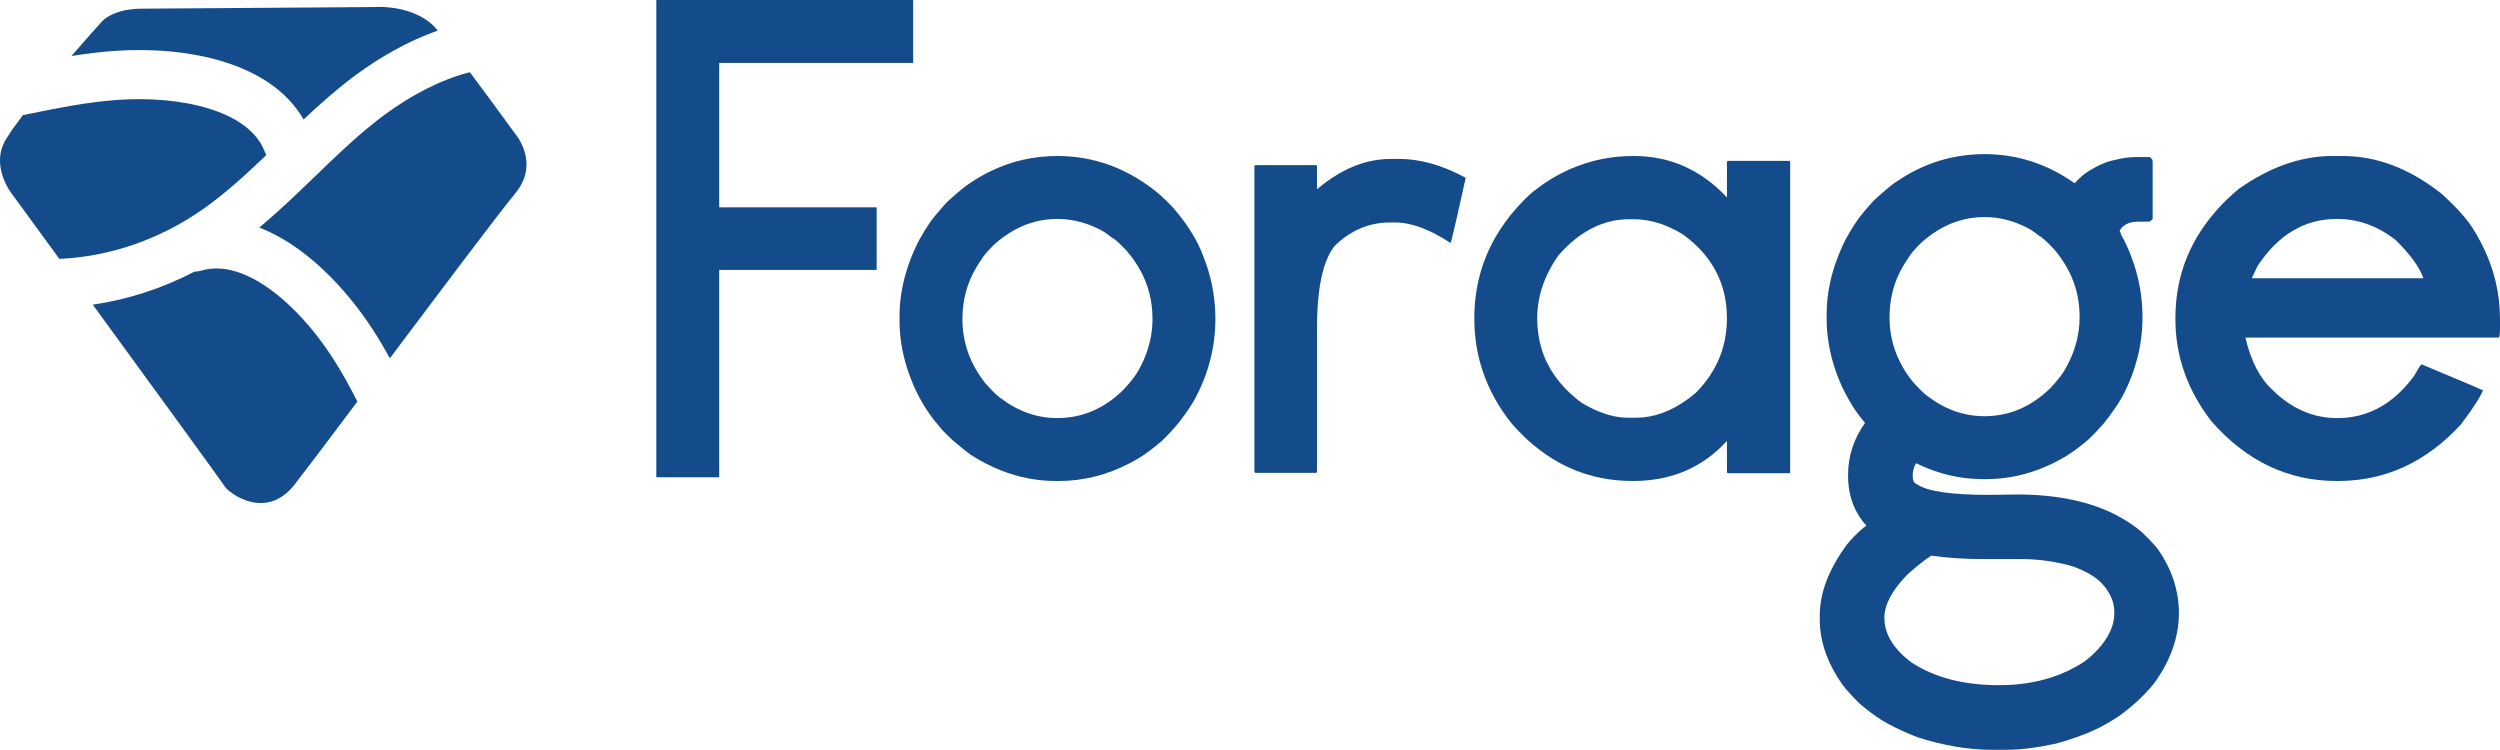
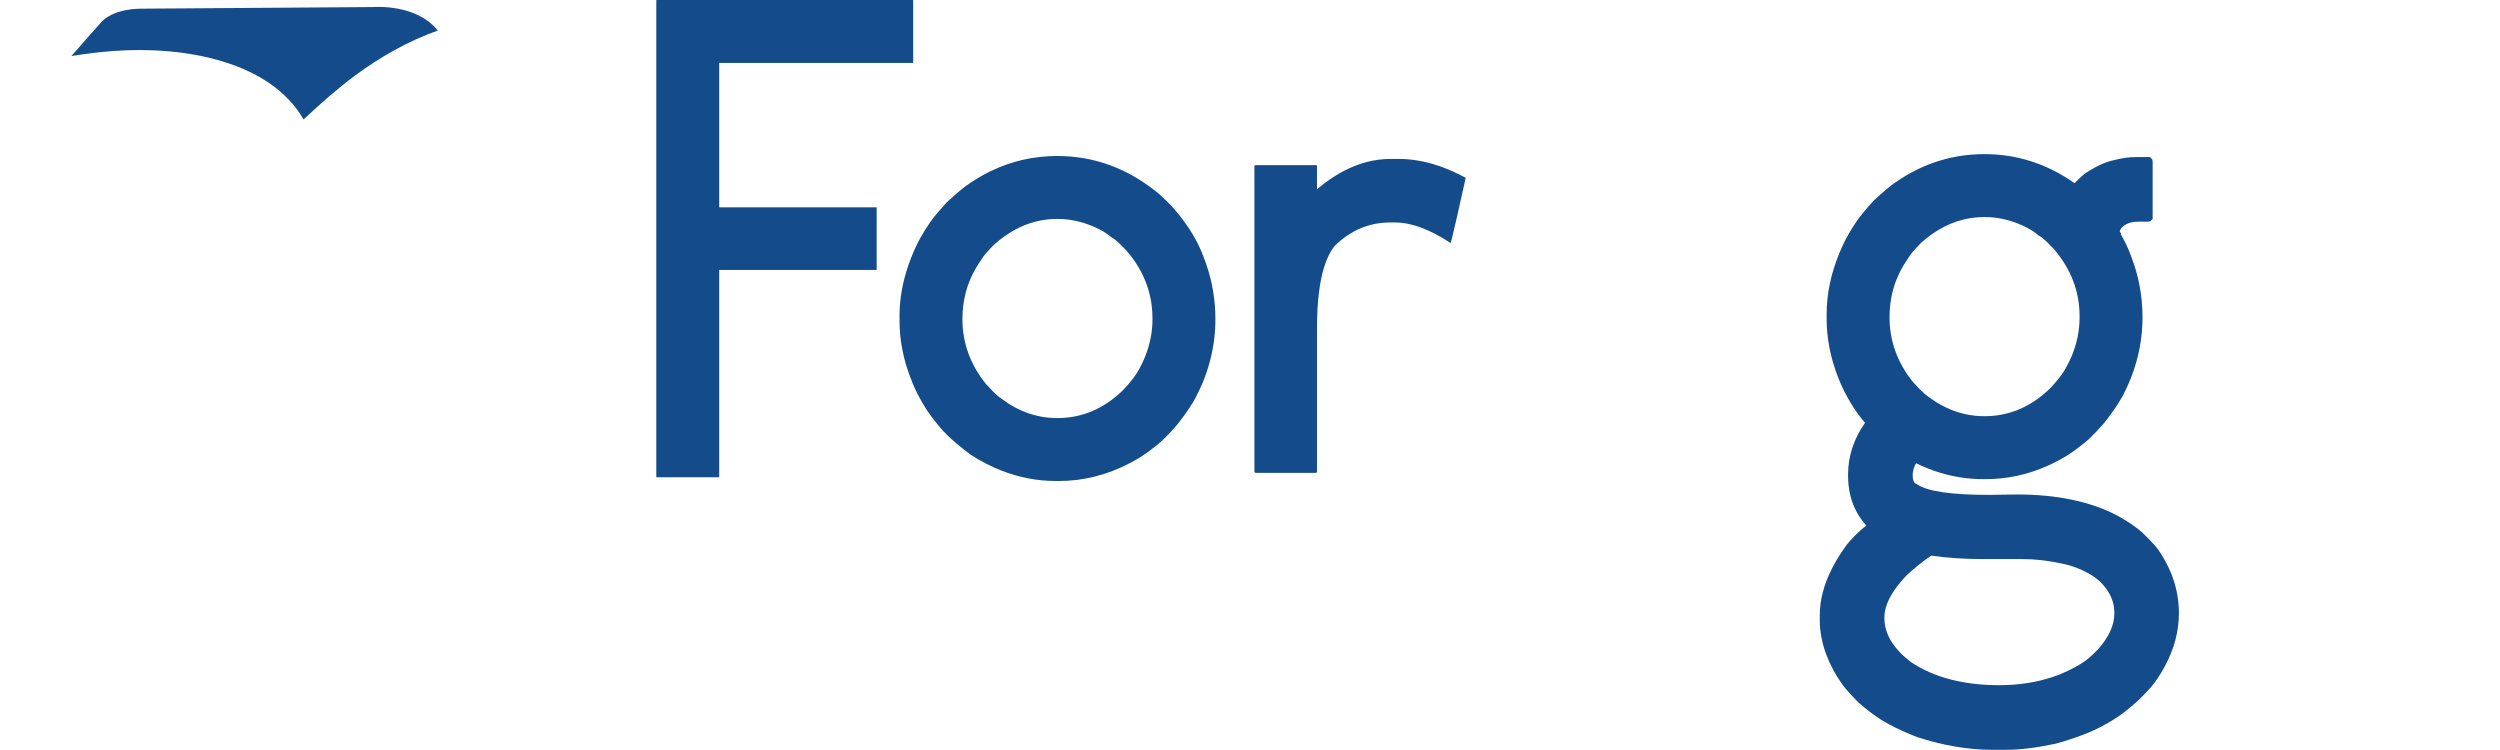
<svg xmlns="http://www.w3.org/2000/svg" width="776.525px" height="232.896px" viewBox="0 0 776.525 232.896" version="1.1">
  <title>forage</title>
  <g id="Page-1" stroke="none" stroke-width="1" fill="none" fill-rule="evenodd">
    <g id="forage" transform="translate(-0, 0)" fill="#144C8B" fill-rule="nonzero">
      <path d="M353.821,114.672 C352.875,116.494 351.22,118.654 348.86,121.153 C342.919,126.956 336.103,129.858 328.405,129.858 C324.98,129.858 321.696,129.25 318.553,128.044 C318.304,127.949 318.055,127.848 317.808,127.744 C316.913,127.372 316.029,126.953 315.157,126.481 C313.737,125.712 312.347,124.813 310.989,123.781 C310.792,123.654 310.577,123.495 310.353,123.321 C310.163,123.172 309.96,123.005 309.748,122.821 C309.484,122.592 309.208,122.345 308.912,122.061 C308.709,121.867 308.5,121.661 308.283,121.441 C307.631,120.783 306.913,120.012 306.129,119.127 C301.335,113.118 298.939,106.435 298.939,99.077 C298.939,93.232 300.383,87.884 303.263,83.033 C303.741,82.225 304.256,81.431 304.815,80.651 C305.32,79.703 306.512,78.277 308.377,76.383 C308.505,76.253 308.628,76.127 308.763,75.992 C310.823,74.143 312.957,72.621 315.165,71.413 C319.32,69.139 323.732,67.995 328.405,67.995 C331.113,67.995 333.764,68.396 336.363,69.172 C337.345,69.467 338.32,69.813 339.287,70.217 C340.224,70.611 341.155,71.041 342.076,71.537 C343.085,72.079 344.167,72.821 345.316,73.768 C345.501,73.845 345.731,73.984 345.993,74.171 C346.879,74.8 348.201,76.044 349.971,77.919 C353.972,82.577 356.471,87.671 357.471,93.203 C357.555,93.664 357.628,94.127 357.689,94.595 C357.877,95.996 357.971,97.424 357.971,98.88 L357.971,99.179 C357.971,102.683 357.361,106.11 356.168,109.467 C355.544,111.221 354.771,112.957 353.821,114.672 Z M373.971,80.144 C372.143,75.045 369.129,70.065 364.952,65.199 C364.651,64.848 364.36,64.497 364.047,64.148 C363.897,63.993 363.757,63.853 363.612,63.705 C361.461,61.515 359.779,59.972 358.58,59.085 C349.469,51.997 339.408,48.453 328.407,48.453 C321.093,48.453 314.208,50.017 307.749,53.14 C307.681,53.173 307.612,53.203 307.544,53.236 C306.373,53.809 305.217,54.439 304.075,55.113 C303.097,55.692 302.129,56.303 301.172,56.956 C299.915,57.736 297.912,59.365 295.172,61.841 C294.82,62.159 294.459,62.487 294.083,62.833 C293.796,63.145 293.517,63.451 293.249,63.748 C291.367,65.837 289.924,67.591 288.921,69.009 C287.777,70.671 286.759,72.312 285.856,73.932 C285.585,74.42 285.323,74.905 285.073,75.389 C283.523,78.517 282.308,81.639 281.393,84.755 C280.077,89.239 279.401,93.711 279.401,98.171 L279.401,99.689 C279.401,105.408 280.493,111.152 282.641,116.918 C282.895,117.599 283.163,118.28 283.445,118.961 C283.679,119.523 283.907,120.086 284.161,120.648 C284.633,121.661 285.156,122.69 285.729,123.737 C286.303,124.783 286.927,125.847 287.601,126.927 C287.819,127.265 288.041,127.593 288.265,127.921 C289.007,129.014 289.784,130.061 290.596,131.058 C290.911,131.442 291.227,131.821 291.551,132.191 C292.268,133.162 293.276,134.264 294.573,135.499 C295.352,136.239 296.235,137.027 297.223,137.861 C298.504,138.944 299.959,140.091 301.577,141.304 C304.644,143.268 307.76,144.869 310.924,146.119 C316.467,148.306 322.159,149.404 328.003,149.404 L328.912,149.404 C336.528,149.404 343.885,147.545 350.983,143.828 C352.003,143.294 353.016,142.724 354.024,142.115 C354.428,141.861 354.84,141.593 355.257,141.311 C356.511,140.463 357.821,139.481 359.188,138.367 C359.624,138.04 360.1,137.64 360.611,137.18 C361.993,135.935 363.644,134.206 365.568,131.988 C366.48,130.849 367.32,129.743 368.089,128.671 C368.601,127.956 369.081,127.255 369.531,126.57 C370.205,125.542 370.808,124.548 371.34,123.587 C375.455,115.754 377.516,107.587 377.516,99.08 C377.515,98.261 377.496,97.447 377.459,96.636 C377.197,90.957 376.036,85.461 373.971,80.144 Z" id="Shape" />
-       <path d="M529.335,119.097 C529.235,119.222 529.137,119.348 529.035,119.471 C528.375,120.271 527.672,121.054 526.924,121.821 C526.911,121.833 526.9,121.847 526.887,121.86 C526.813,121.924 526.739,121.982 526.665,122.045 C526.085,122.541 525.504,123.011 524.921,123.459 C524.708,123.623 524.495,123.783 524.28,123.94 C519.02,127.814 513.613,129.757 508.053,129.757 L505.825,129.757 C501.815,129.757 497.601,128.573 493.181,126.205 C493.083,126.152 492.981,126.091 492.883,126.037 C492.34,125.739 491.795,125.433 491.245,125.101 C490.74,124.726 490.255,124.343 489.777,123.956 C484.289,119.51 480.633,114.296 478.819,108.311 C477.921,105.354 477.473,102.21 477.473,98.877 C477.473,94.92 478.219,91.065 479.697,87.312 C479.92,86.745 480.161,86.181 480.417,85.619 C480.535,85.363 480.656,85.105 480.781,84.851 C481.688,82.987 482.776,81.147 484.057,79.335 C484.875,78.399 485.705,77.52 486.548,76.701 C487.391,75.881 488.245,75.12 489.112,74.417 C491.14,72.776 493.236,71.463 495.396,70.46 C495.733,70.304 496.072,70.156 496.413,70.015 C499.487,68.744 502.691,68.097 506.028,68.097 L507.647,68.097 C508.188,68.097 508.728,68.124 509.271,68.161 C509.564,68.181 509.859,68.216 510.152,68.247 C510.809,68.317 511.468,68.415 512.128,68.539 C514.727,69.029 517.345,69.944 519.981,71.283 C520.863,71.731 521.747,72.208 522.632,72.752 C526.075,75.232 528.871,78.008 531.023,81.077 C531.74,82.101 532.385,83.157 532.96,84.245 C535.255,88.6 536.403,93.477 536.403,98.877 L536.403,98.977 L536.405,98.977 C536.405,101.969 536.028,104.823 535.289,107.547 C534.164,111.708 532.18,115.559 529.335,119.097 Z M556.048,50.173 L555.845,49.972 L536.711,49.972 L536.6,50.045 L536.405,50.173 L536.405,61.312 C528.371,52.74 518.72,48.453 507.447,48.453 C506.696,48.453 505.949,48.468 505.208,48.499 C503.725,48.561 502.263,48.687 500.819,48.872 C498.655,49.153 496.533,49.572 494.456,50.133 C492.797,50.58 491.169,51.128 489.567,51.755 C488.493,52.173 487.429,52.621 486.381,53.121 C482.461,54.988 478.717,57.415 475.148,60.401 C472.279,63.101 469.768,65.928 467.617,68.881 C466.541,70.357 465.556,71.865 464.659,73.405 C460.177,81.105 457.936,89.596 457.936,98.877 L457.936,98.977 C457.936,104.606 458.792,109.971 460.48,115.081 C462.396,120.88 465.388,126.348 469.479,131.479 C470.769,132.973 472.096,134.372 473.456,135.68 C475.053,137.215 476.705,138.604 478.399,139.881 C479.221,140.501 480.055,141.088 480.897,141.648 C481.804,142.248 482.723,142.816 483.655,143.347 C483.892,143.481 484.127,143.628 484.365,143.759 C485.712,144.492 487.088,145.145 488.487,145.736 C488.737,145.841 488.987,145.952 489.239,146.053 C494.792,148.281 500.76,149.401 507.144,149.401 L507.244,149.401 C514.669,149.401 521.251,147.78 526.989,144.537 C528.136,143.888 529.251,143.176 530.331,142.398 C532.491,140.841 534.516,139.025 536.405,136.951 L536.405,146.771 L536.711,146.973 L555.845,146.973 L556.048,146.771 L556.048,50.173 Z" id="Shape" />
      <path d="M587.152,94.448 C587.225,93.844 587.316,93.247 587.421,92.655 C587.515,92.136 587.616,91.62 587.735,91.111 C587.919,90.321 588.133,89.544 588.377,88.776 C589.335,85.775 590.763,82.937 592.653,80.26 C592.699,80.197 592.74,80.133 592.785,80.071 C593.324,79.056 594.639,77.504 596.732,75.412 C597.103,75.079 597.477,74.756 597.853,74.443 C598.605,73.817 599.367,73.235 600.137,72.693 C605.148,69.175 610.561,67.413 616.375,67.413 C621.099,67.413 625.656,68.595 630.045,70.957 C630.62,71.265 631.221,71.645 631.841,72.085 C632.311,72.417 632.791,72.779 633.287,73.187 C633.589,73.313 633.997,73.587 634.509,74.008 C635.364,74.709 636.507,75.817 637.941,77.337 C639.363,78.993 640.589,80.705 641.632,82.472 C642.545,84.019 643.319,85.605 643.941,87.236 C644.108,87.672 644.264,88.112 644.409,88.555 C645.431,91.653 645.94,94.901 645.94,98.299 L645.94,98.599 C645.94,103.933 644.556,109.094 641.791,114.091 C641.176,115.274 640.259,116.601 639.048,118.068 C638.395,118.862 637.657,119.695 636.829,120.572 C633.859,123.474 630.669,125.65 627.26,127.101 C626.835,127.282 626.405,127.452 625.972,127.611 C622.941,128.721 619.743,129.277 616.375,129.277 C612.309,129.277 608.443,128.421 604.773,126.723 C604.305,126.506 603.84,126.275 603.377,126.03 C601.871,125.232 600.396,124.292 598.959,123.2 C598.24,122.736 597.339,121.956 596.252,120.86 C595.601,120.203 594.883,119.431 594.099,118.546 C589.304,112.538 586.908,105.854 586.908,98.496 C586.908,97.119 586.992,95.771 587.152,94.448 Z M637.067,210.445 C632.165,212.024 626.781,212.824 620.957,212.824 C609.885,212.824 600.661,210.403 593.601,205.673 C592.227,204.633 591.023,203.565 589.988,202.473 C586.881,199.188 585.311,195.673 585.311,191.984 L585.311,191.735 C585.311,189.289 586.255,186.623 588.111,183.78 C588.296,183.496 588.491,183.211 588.693,182.923 C589.712,181.484 590.957,180.003 592.427,178.484 C593.549,177.476 594.604,176.567 595.588,175.76 C597.225,174.415 598.665,173.352 599.889,172.582 C602.284,172.94 604.861,173.208 607.605,173.388 C610.348,173.567 613.257,173.657 616.316,173.657 L628.239,173.657 C632.291,173.657 636.567,174.164 640.932,175.156 C641.556,175.298 642.181,175.449 642.809,175.611 C644.125,176.013 645.352,176.477 646.499,176.989 C647.903,177.615 649.183,178.315 650.316,179.092 C651.001,179.561 651.636,180.059 652.217,180.581 C653.204,181.544 654.009,182.529 654.669,183.54 C656.04,185.636 656.729,187.845 656.729,190.228 L656.729,190.606 C656.729,194.2 655.021,197.931 651.68,201.664 C649.837,203.588 648.271,204.956 647.007,205.748 C643.965,207.729 640.644,209.292 637.067,210.445 Z M669.02,169.103 C668.083,168.049 666.86,166.796 665.315,165.306 C663.155,163.472 660.772,161.857 658.185,160.451 C658.033,160.368 657.887,160.277 657.732,160.196 C649.435,155.806 639.004,153.589 626.587,153.589 L622.196,153.652 L617.82,153.715 C606.088,153.715 598.56,152.608 595.444,150.427 L595.292,150.344 L595.189,150.289 C595.021,150.221 594.635,150.068 594.368,149.433 C594.209,149.053 594.092,148.499 594.092,147.687 C594.092,146.684 594.296,145.723 594.692,144.786 C594.823,144.48 594.971,144.176 595.141,143.875 C597.66,145.11 600.211,146.115 602.793,146.888 C607.097,148.177 611.491,148.824 615.972,148.824 L616.881,148.824 C623.413,148.824 629.755,147.456 635.905,144.723 C636.419,144.494 636.929,144.257 637.44,144.011 C638.969,143.271 640.487,142.444 641.993,141.533 C643.208,140.775 644.48,139.882 645.809,138.856 C646.252,138.515 646.701,138.157 647.157,137.786 C647.748,137.343 648.409,136.775 649.136,136.088 C650.399,134.894 651.865,133.336 653.539,131.408 C655.709,128.694 657.471,126.173 658.833,123.839 C658.996,123.559 659.157,123.28 659.309,123.005 C663.424,115.173 665.485,107.006 665.485,98.499 C665.48,92.023 664.323,85.779 662.013,79.763 C661.988,79.696 661.967,79.629 661.94,79.563 C661.113,77.253 660.031,74.971 658.721,72.708 L658.885,72.732 L658.932,72.739 C658.753,72.427 658.573,72.124 658.391,71.835 C658.461,71.576 658.629,71.207 659.011,70.727 C659.403,70.313 659.851,69.976 660.351,69.701 C661.179,69.245 662.155,68.972 663.307,68.889 C663.571,68.871 663.843,68.861 664.125,68.861 L667.26,68.861 L667.688,68.777 L667.903,68.736 L668.635,68.004 L668.635,50.163 L668.509,49.52 L667.793,48.799 L667.783,48.788 L663.376,48.788 C661.277,48.788 659.056,49.099 656.865,49.691 C654.379,50.172 651.7,51.315 648.887,53.079 C648.592,53.263 648.297,53.448 648,53.645 C647.589,53.919 647.124,54.287 646.609,54.74 C645.957,55.315 645.221,56.032 644.387,56.909 C642.253,55.405 640.069,54.087 637.836,52.957 C635.601,51.828 633.317,50.887 630.983,50.133 C630.4,49.945 629.813,49.768 629.223,49.603 C625.095,48.449 620.812,47.872 616.377,47.872 C610.833,47.872 605.535,48.769 600.483,50.563 C596.553,51.957 592.773,53.896 589.143,56.376 C588.965,56.485 588.773,56.612 588.565,56.756 C587.117,57.761 584.947,59.592 582.052,62.253 C580.948,63.453 579.981,64.549 579.143,65.548 C578.607,66.187 578.127,66.783 577.699,67.339 C577.407,67.72 577.132,68.085 576.891,68.428 C576.519,68.968 576.16,69.507 575.813,70.043 C574.935,71.403 574.149,72.748 573.435,74.08 C573.304,74.323 573.167,74.567 573.043,74.808 C572.429,76.047 571.884,77.283 571.369,78.52 C568.716,84.901 567.371,91.259 567.371,97.589 L567.371,99.108 C567.371,101.93 567.647,104.759 568.169,107.593 C568.935,111.739 570.245,115.898 572.131,120.067 C572.367,120.574 572.616,121.085 572.877,121.599 C573.661,123.143 574.559,124.725 575.571,126.346 C576.719,128.133 577.963,129.793 579.292,131.338 C575.805,136.28 574.028,141.689 574.028,147.433 L574.028,147.811 C574.028,152.161 574.999,156.016 576.88,159.353 C577.111,159.763 577.355,160.165 577.613,160.559 C578.233,161.501 578.915,162.408 579.695,163.259 C577.989,164.52 576.252,166.159 574.488,168.172 C574.208,168.492 573.927,168.819 573.647,169.157 C573.069,169.936 572.531,170.713 572.013,171.489 C567.521,178.223 565.241,184.815 565.241,191.108 L565.241,192.489 C565.241,196.179 565.945,199.864 567.333,203.52 C568.52,206.645 570.204,209.751 572.395,212.817 C572.915,213.506 573.595,214.317 574.44,215.249 C574.863,215.715 575.327,216.212 575.831,216.737 C576.336,217.264 576.883,217.821 577.471,218.408 C578.569,219.36 579.636,220.222 580.68,221.023 C582.065,222.084 583.404,223.025 584.676,223.81 C587.235,225.329 590.112,226.743 593.256,228.049 C593.984,228.351 594.712,228.653 595.469,228.944 C603.512,231.564 611.369,232.896 618.821,232.896 L623.089,232.896 C627.504,232.896 632.703,232.253 638.592,230.972 C640.072,230.582 641.601,230.119 643.163,229.6 C643.6,229.455 644.043,229.3 644.485,229.145 C645.9,228.649 647.335,228.117 648.8,227.524 C651.296,226.464 653.637,225.253 655.767,223.947 C656.045,223.776 656.333,223.608 656.605,223.435 C658.508,222.308 661.023,220.361 664.115,217.608 C667.061,214.748 669.009,212.54 670.053,210.886 C670.892,209.643 671.653,208.392 672.336,207.133 C675.296,201.681 676.792,196.099 676.792,190.482 C676.797,183.565 674.653,176.949 670.407,170.791 C670.041,170.294 669.583,169.735 669.02,169.103 Z" id="Shape" />
      <polygon id="Path" points="272.3 64.399 223.395 64.399 223.395 19.545 283.537 19.545 283.539 19.545 283.64 19.443 283.64 0.103 283.539 0 283.537 0 203.955 0 203.889 0.067 203.855 0.103 203.855 148.132 203.951 148.231 203.955 148.235 223.295 148.235 223.3 148.229 223.395 148.132 223.395 83.839 272.3 83.839" />
      <path d="M439.719,49.76 C437.959,49.499 436.213,49.364 434.484,49.364 L431.951,49.364 C429.504,49.364 427.077,49.671 424.669,50.284 C423.707,50.528 422.747,50.823 421.791,51.167 C418.236,52.443 414.725,54.405 411.259,57.037 C410.527,57.592 409.797,58.168 409.071,58.783 L409.071,51.492 L408.867,51.288 L389.933,51.288 L389.631,51.492 L389.631,146.568 L389.933,146.871 L408.867,146.871 L409.071,146.568 L409.071,102.016 C409.071,97.764 409.285,93.984 409.707,90.651 C410.067,87.8 410.576,85.273 411.245,83.095 L411.245,83.093 C412.116,80.259 413.247,77.993 414.64,76.297 C416.487,74.5 418.444,73.039 420.511,71.916 C423.955,70.044 427.703,69.107 431.753,69.107 L433.372,69.107 C438.367,69.107 444.103,71.236 450.584,75.488 C450.643,75.355 450.767,74.913 450.948,74.199 C451.597,71.637 453.027,65.363 455.244,55.337 L455.244,55.239 C449.937,52.336 444.764,50.511 439.719,49.76 Z" id="Path" />
-       <path d="M739.859,71.697 C741.315,72.52 742.737,73.48 744.129,74.577 C748.593,78.965 751.449,82.877 752.696,86.323 L752.696,86.423 L699.431,86.423 L701.187,82.677 C707.628,72.889 715.865,67.995 725.899,67.995 C729.836,67.995 733.591,68.784 737.163,70.353 C738.073,70.752 738.972,71.196 739.859,71.697 Z M776.427,104.062 C776.492,103.59 776.525,102.915 776.525,102.021 L776.525,98.981 C776.525,95.097 776.073,91.283 775.184,87.533 C775.044,86.947 774.895,86.363 774.733,85.779 C774.617,85.359 774.496,84.937 774.369,84.519 C773.035,80.131 771.085,75.837 768.508,71.64 C768.091,70.915 767.584,70.156 767.009,69.368 C765.067,66.707 762.241,63.687 758.512,60.3 C752.335,55.364 746,51.969 739.508,50.119 C736.912,49.379 734.289,48.884 731.643,48.637 C730.319,48.515 728.988,48.453 727.652,48.453 L724.467,48.453 C722.547,48.453 720.629,48.591 718.713,48.856 C713.945,49.515 709.187,50.989 704.436,53.287 C703.831,53.58 703.225,53.887 702.62,54.207 C700.2,55.485 697.781,56.977 695.365,58.681 C692.932,60.712 690.725,62.828 688.743,65.027 C687.679,66.207 686.697,67.416 685.764,68.644 C679.071,77.451 675.705,87.489 675.705,98.777 L675.705,99.183 C675.705,110.66 679.441,121.22 686.908,130.877 C697.741,143.227 710.701,149.404 725.787,149.404 L726.225,149.404 C734.463,149.404 742.085,147.557 749.095,143.861 C750.479,143.133 751.833,142.32 753.168,141.447 C753.465,141.252 753.763,141.057 754.057,140.856 C755.332,139.984 756.585,139.049 757.816,138.045 C758.013,137.884 758.209,137.72 758.405,137.556 C759.657,136.506 760.887,135.389 762.092,134.201 C762.159,134.135 762.228,134.073 762.295,134.006 C762.349,133.953 762.403,133.893 762.457,133.839 C763.089,133.206 763.716,132.558 764.336,131.886 C766.743,128.714 768.559,126.088 769.813,123.98 C770.427,122.949 770.917,122.032 771.253,121.255 C771.196,121.203 770.173,120.752 768.213,119.915 C767.847,119.758 767.444,119.587 767.011,119.403 C766.213,119.064 765.304,118.679 764.281,118.248 C761.232,116.961 757.199,115.268 752.144,113.155 C752.1,113.169 752.029,113.238 751.944,113.338 C751.909,113.379 751.872,113.426 751.829,113.482 C751.464,113.968 750.84,115 749.948,116.598 C747.532,119.915 744.899,122.609 742.051,124.682 C741.1,125.373 740.127,125.994 739.129,126.547 C735.139,128.757 730.764,129.862 726.007,129.862 C722.235,129.862 718.665,129.128 715.299,127.661 C711.931,126.193 708.764,123.991 705.799,121.055 C701.916,117.478 699.136,112.079 697.452,104.856 L776.087,104.856 C776.187,104.856 776.269,104.736 776.336,104.51 C776.356,104.442 776.373,104.361 776.391,104.271 C776.403,104.206 776.415,104.138 776.427,104.062 Z" id="Shape" />
-       <path d="M159.968,41.48 C159.968,41.48 152.955,31.799 145.935,22.429 C137.085,24.641 127.541,29.644 119.391,35.687 C111.781,41.329 104.864,48.005 97.539,55.073 C92.083,60.339 86.493,65.713 80.545,70.687 C94.526,76.059 107.138,89.067 115.897,102.521 C117.752,105.371 119.456,108.315 121.104,111.287 C137.641,89.264 155.503,65.516 159.968,60.163 C167.995,50.54 159.968,41.48 159.968,41.48 Z" id="Path" />
-       <path d="M82.714,48.176 C82.563,47.885 82.416,47.591 82.3,47.275 C77.463,34.133 55.779,29.647 36.416,31.036 C26.968,31.712 17.546,33.632 7.569,35.665 C7.414,35.696 7.257,35.728 7.102,35.76 C5.035,38.481 3.236,41.008 1.934,43.105 C-3.261,51.477 3.656,60.163 3.656,60.163 C3.656,60.163 9.842,68.633 18.434,80.408 C33.757,79.736 49.355,74.573 62.994,65.005 C69.909,60.155 76.242,54.364 82.714,48.176 Z" id="Path" />
      <path d="M35.329,15.829 C57.725,14.223 83.974,19.167 94.298,37.108 C99.391,32.328 104.66,27.631 110.309,23.441 C117.982,17.753 126.88,12.695 135.981,9.489 C135.951,9.451 135.919,9.411 135.888,9.372 C129.175,1.084 116.032,2.191 116.032,2.191 C116.032,2.191 53.815,2.624 43.955,2.693 C34.094,2.761 31.091,7.303 31.091,7.303 C31.091,7.303 27.209,11.587 22.181,17.404 C26.536,16.711 30.925,16.145 35.329,15.829 Z" id="Path" />
-       <path d="M103.12,110.838 C92.535,94.576 75.861,79.995 62.464,84.077 C61.776,84.287 61.087,84.36 60.403,84.375 C50.316,89.649 39.605,93.049 28.815,94.639 C47.135,119.76 68.928,149.681 69.983,151.321 C70.964,152.845 82.438,162.092 91.529,150.476 C94.501,146.679 101.997,136.725 111.008,124.73 C108.544,119.906 105.991,115.25 103.12,110.838 Z" id="Path" />
    </g>
  </g>
</svg>